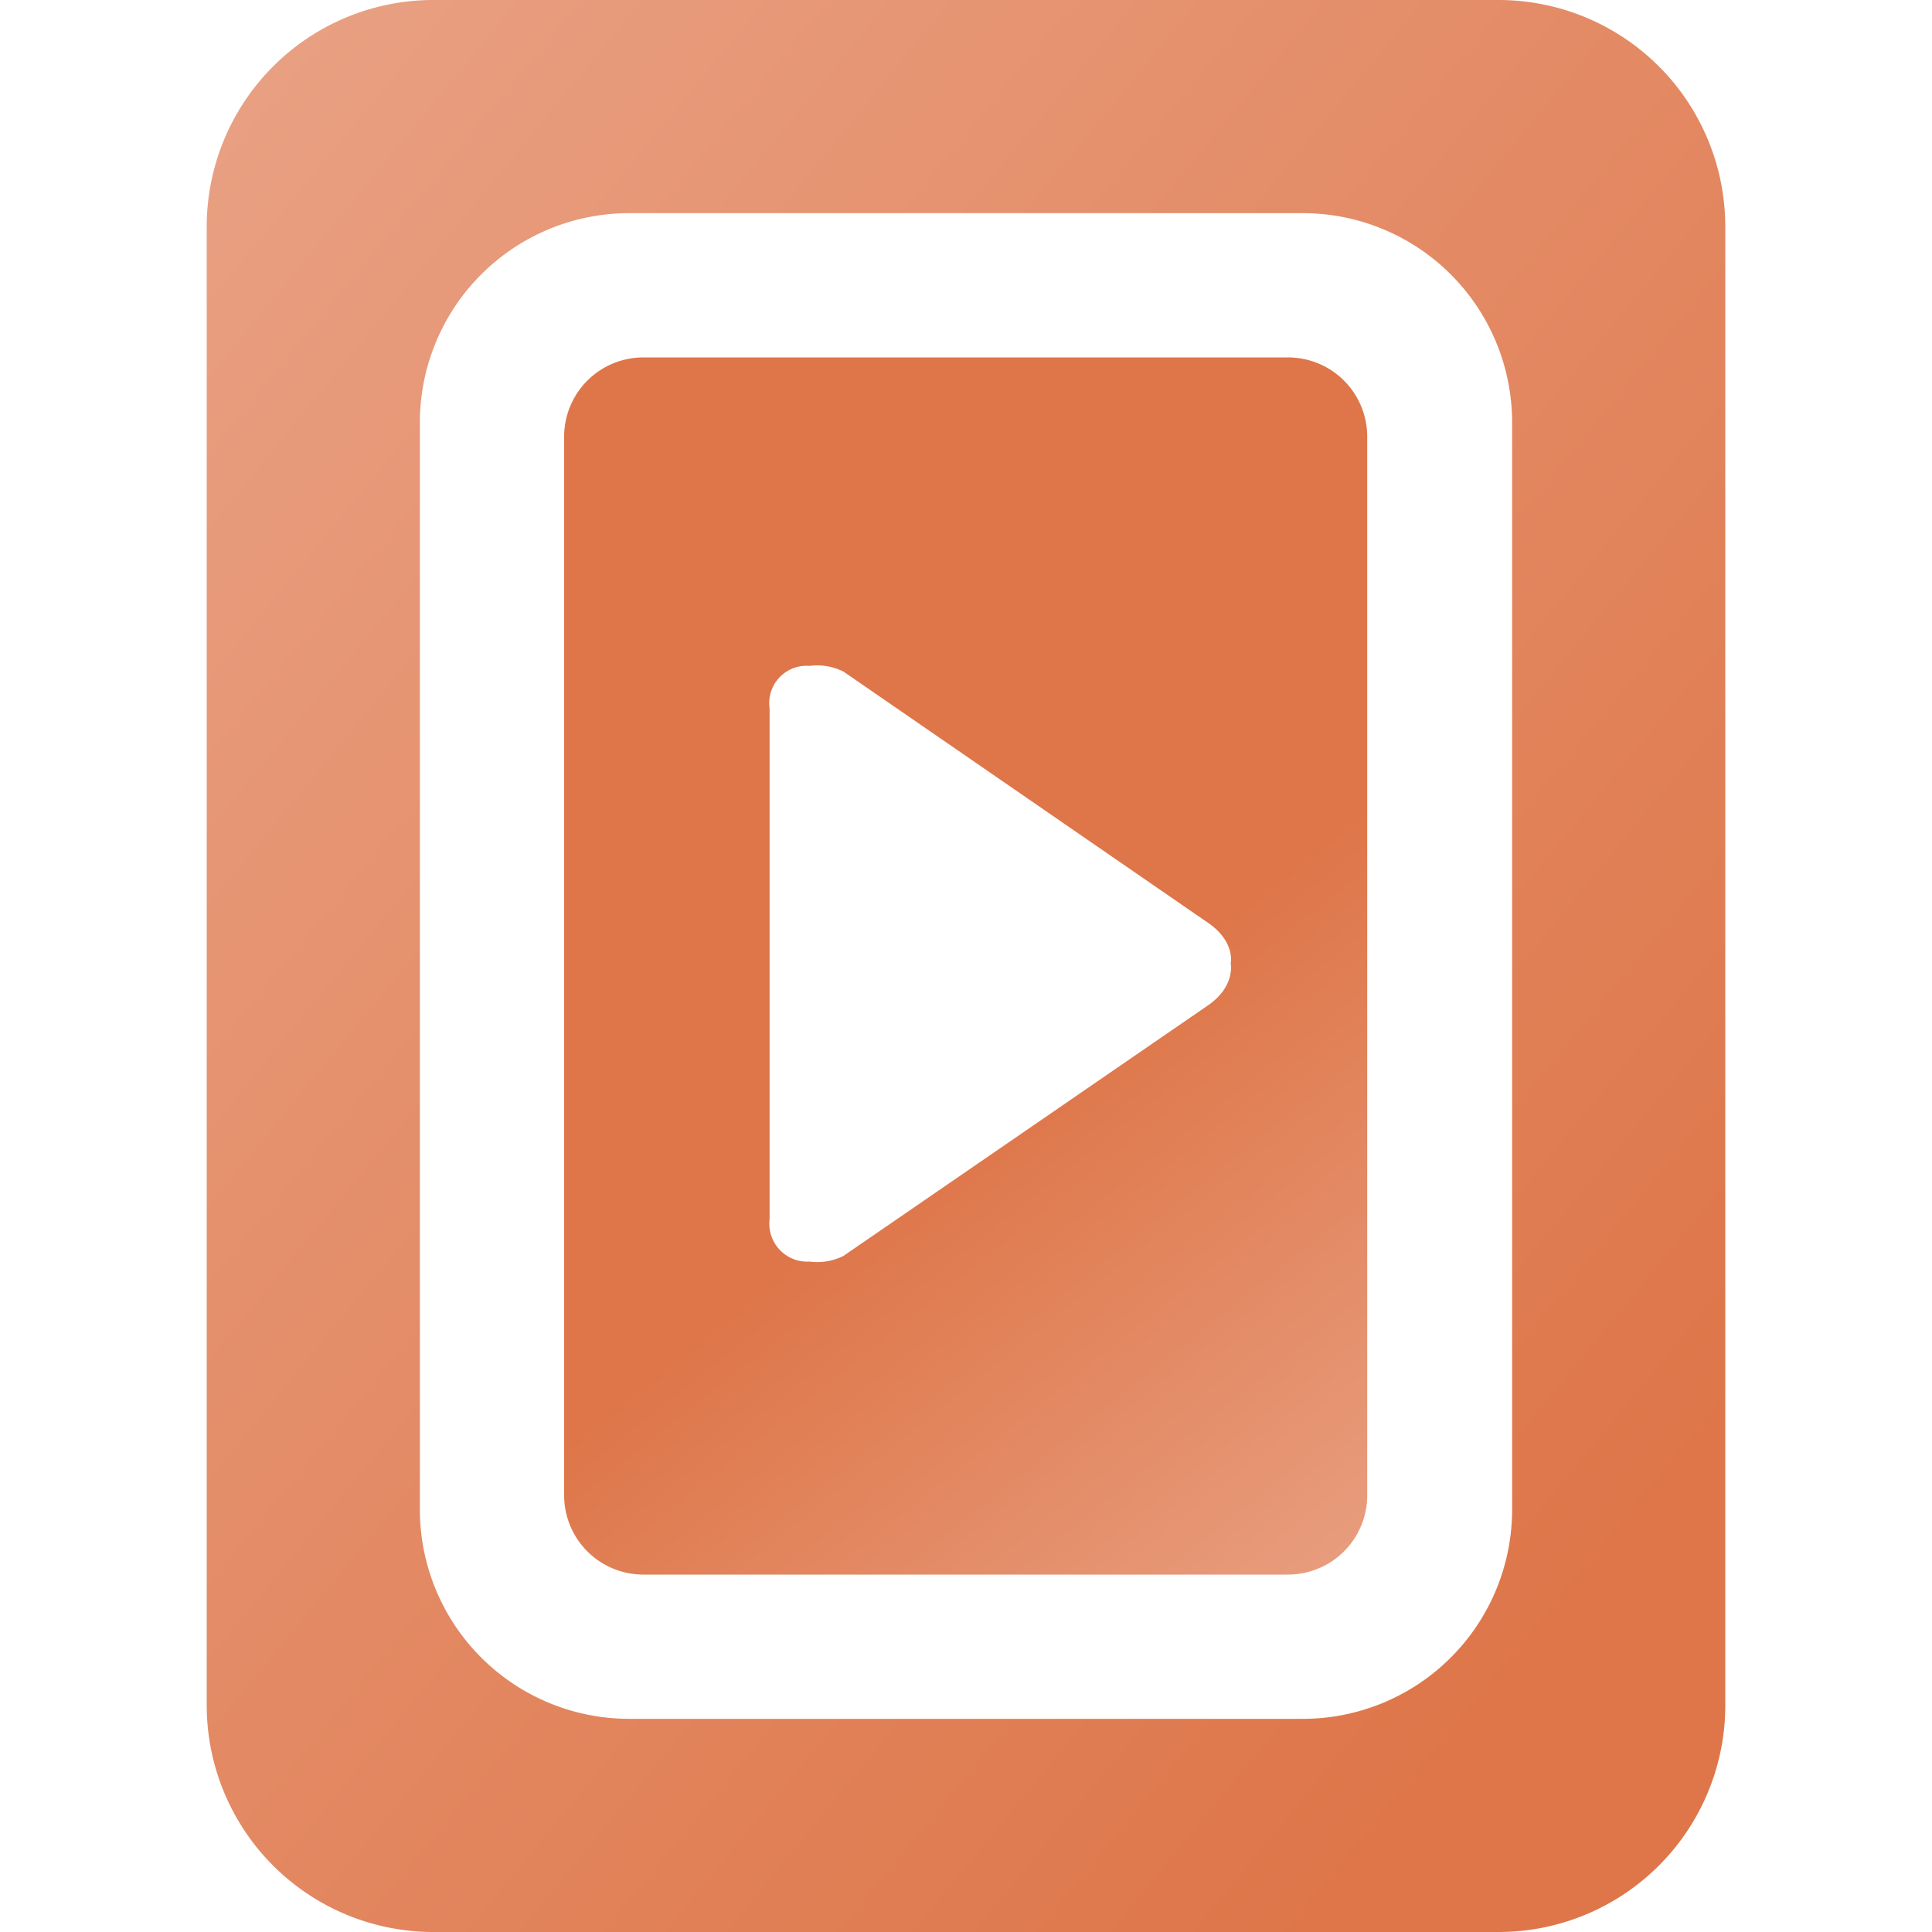
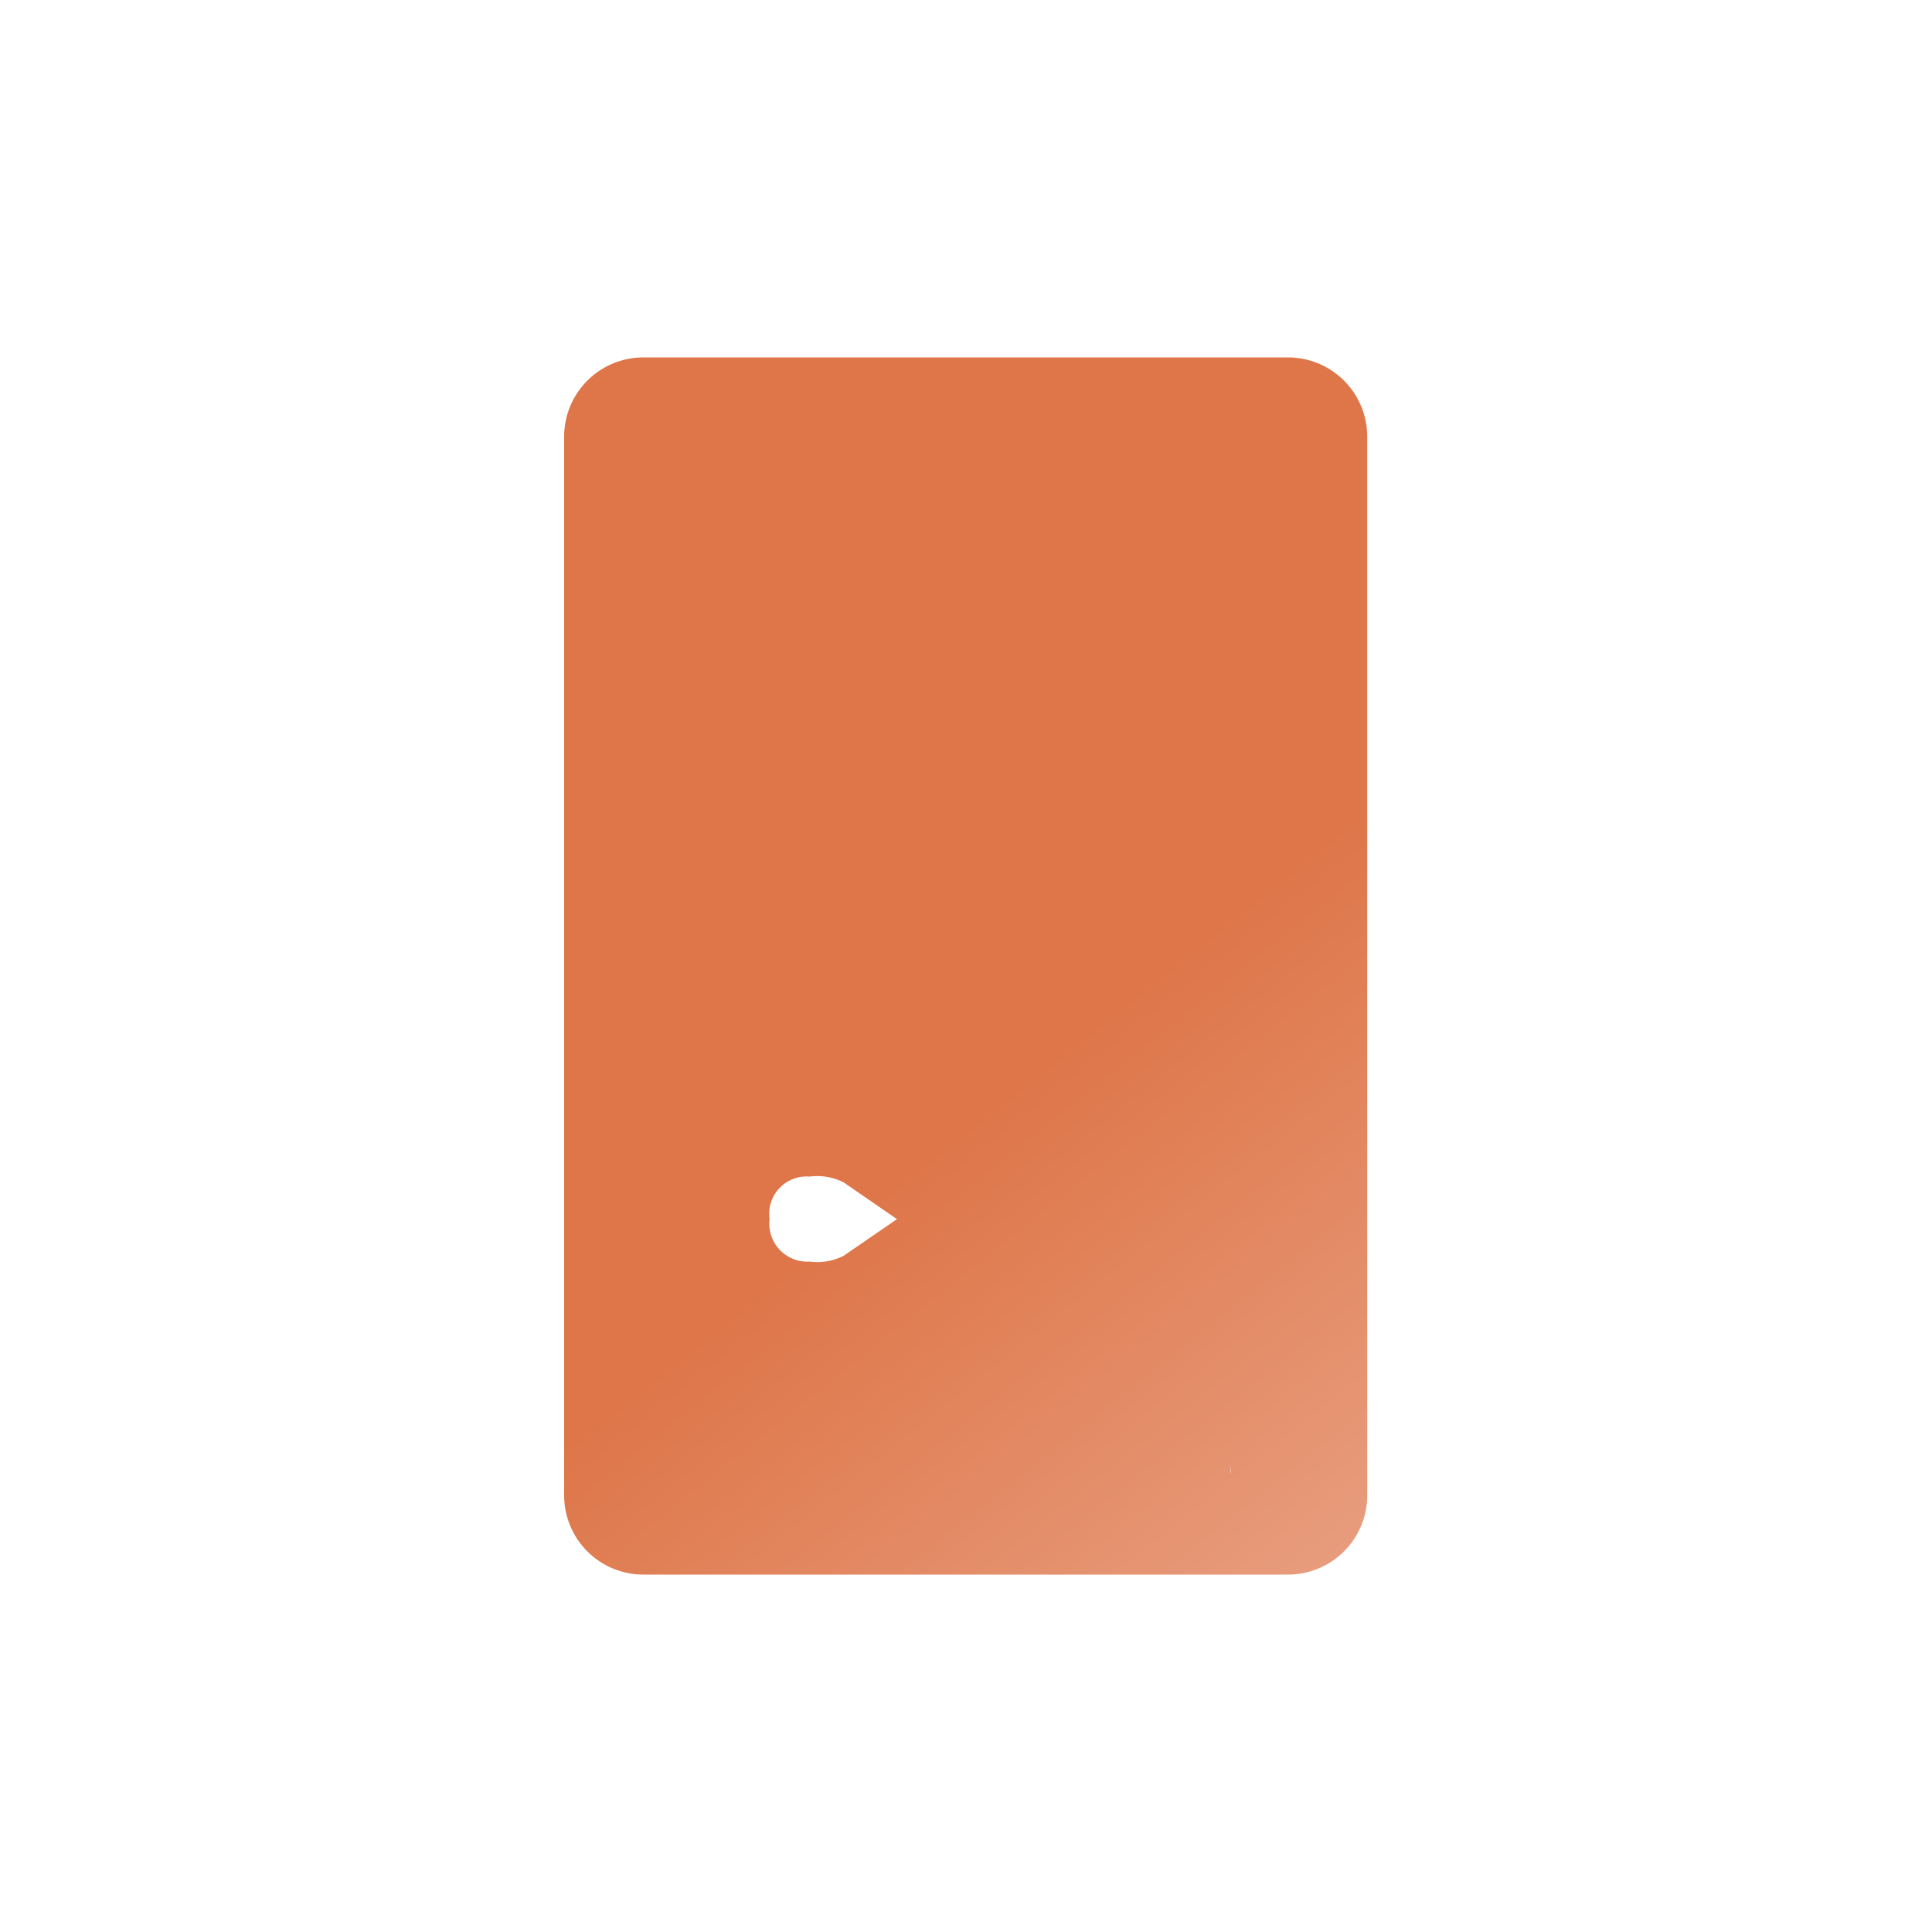
<svg xmlns="http://www.w3.org/2000/svg" xmlns:xlink="http://www.w3.org/1999/xlink" id="Layer_1" data-name="Layer 1" width="30" height="30" viewBox="0 0 30 30">
  <defs>
    <style>.cls-1{fill:none;}.cls-2{fill:url(#linear-gradient);}.cls-3{fill:url(#linear-gradient-2);}</style>
    <linearGradient id="linear-gradient" x1="-1.38" y1="1.55" x2="25.58" y2="23.69" gradientUnits="userSpaceOnUse">
      <stop offset="0" stop-color="#eaa589" />
      <stop offset="1" stop-color="#de7649" />
    </linearGradient>
    <linearGradient id="linear-gradient-2" x1="23.02" y1="25.05" x2="16.21" y2="16.52" xlink:href="#linear-gradient" />
  </defs>
  <title>Icons_01_Shreya</title>
  <path class="cls-1" d="M20.23,3.31H9.77A3.25,3.25,0,0,0,6.52,6.55v16.9a3.25,3.25,0,0,0,3.25,3.24H20.23a3.25,3.25,0,0,0,3.25-3.24V6.55A3.25,3.25,0,0,0,20.23,3.31Zm1,19.91A1.23,1.23,0,0,1,20,24.45H10a1.23,1.23,0,0,1-1.23-1.23V6.78A1.23,1.23,0,0,1,10,5.55H20a1.23,1.23,0,0,1,1.23,1.23Z" />
-   <path class="cls-2" d="M23.28,0H6.72A3.52,3.52,0,0,0,3.21,3.5v23A3.52,3.52,0,0,0,6.72,30H23.28a3.52,3.52,0,0,0,3.51-3.5V3.5A3.52,3.52,0,0,0,23.28,0Zm.2,23.45a3.25,3.25,0,0,1-3.25,3.24H9.77a3.25,3.25,0,0,1-3.25-3.24V6.55A3.25,3.25,0,0,1,9.77,3.31H20.23a3.25,3.25,0,0,1,3.25,3.24Z" />
-   <path class="cls-3" d="M20,5.55H10A1.23,1.23,0,0,0,8.76,6.78V23.22A1.23,1.23,0,0,0,10,24.45H20a1.23,1.23,0,0,0,1.23-1.23V6.78A1.23,1.23,0,0,0,20,5.55ZM18.73,15.63,13.1,19.5a.91.91,0,0,1-.53.09.59.59,0,0,1-.62-.66V11a.58.58,0,0,1,.62-.66.91.91,0,0,1,.53.09l5.63,3.88c.46.3.38.65.38.65S19.19,15.33,18.73,15.63Z" />
+   <path class="cls-3" d="M20,5.55H10A1.23,1.23,0,0,0,8.76,6.78V23.22A1.23,1.23,0,0,0,10,24.45H20a1.23,1.23,0,0,0,1.23-1.23V6.78A1.23,1.23,0,0,0,20,5.55ZM18.73,15.63,13.1,19.5a.91.91,0,0,1-.53.09.59.59,0,0,1-.62-.66a.58.58,0,0,1,.62-.66.91.91,0,0,1,.53.09l5.63,3.88c.46.3.38.65.38.65S19.19,15.33,18.73,15.63Z" />
</svg>